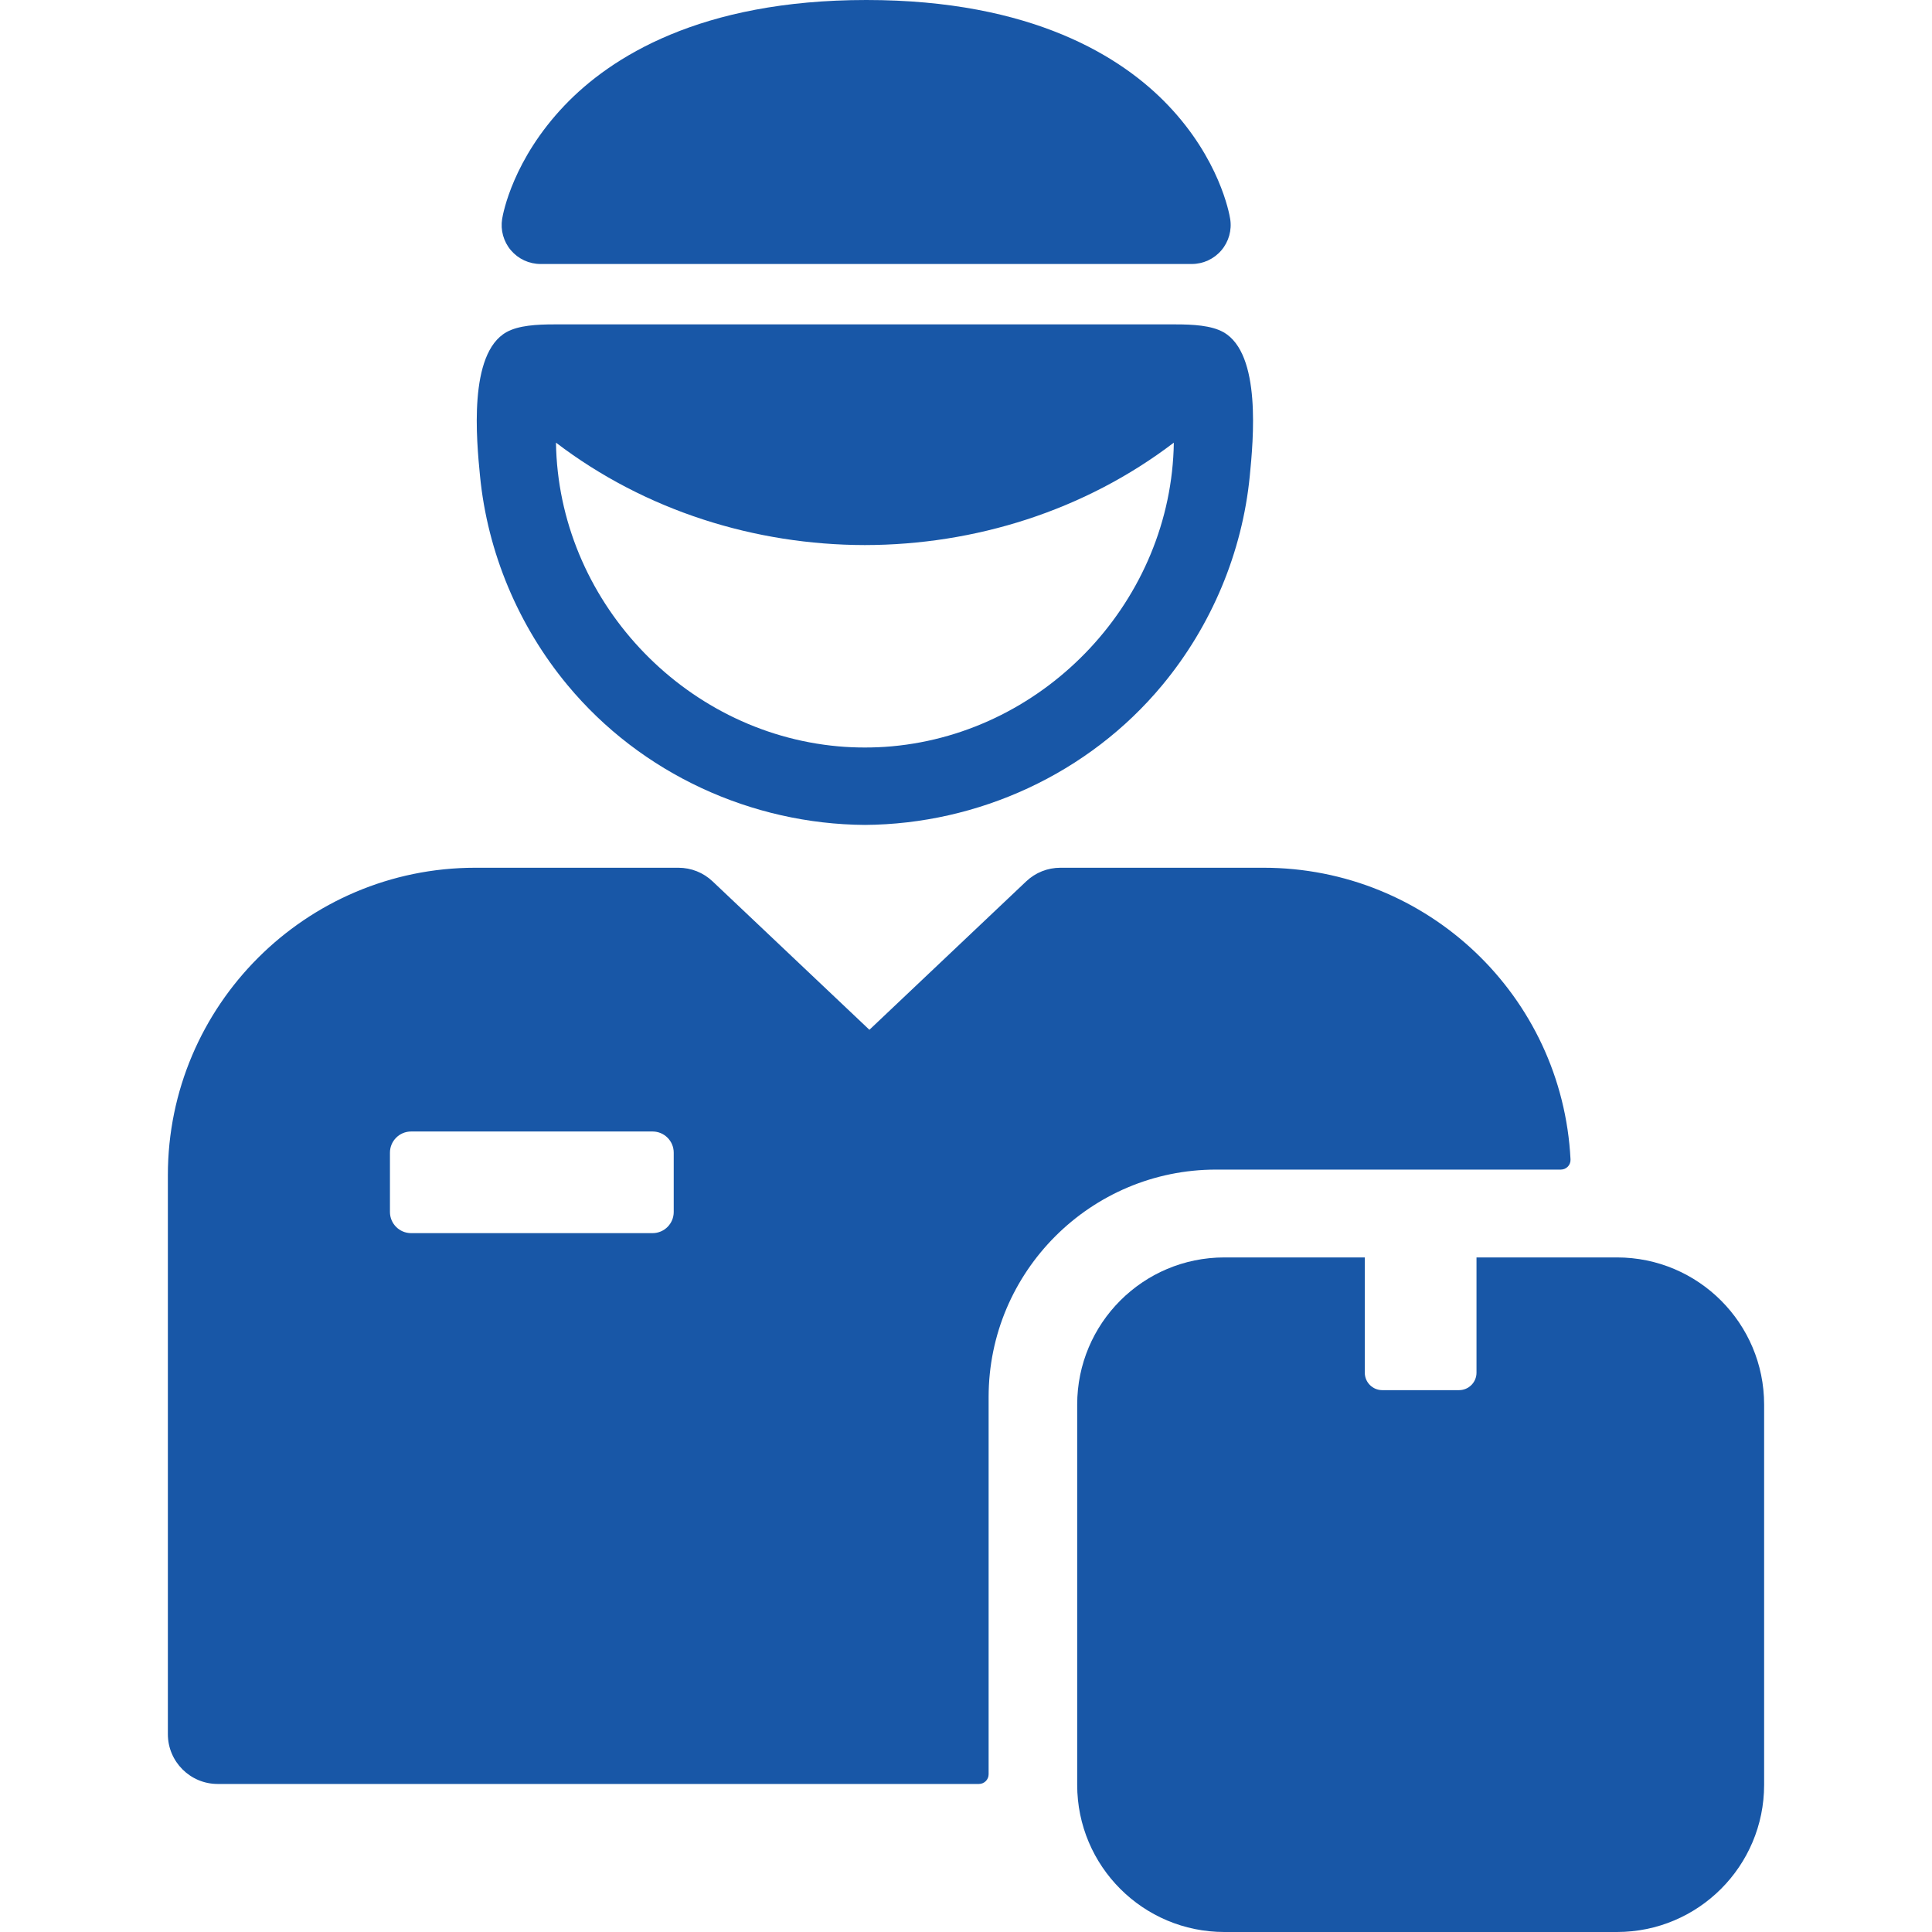
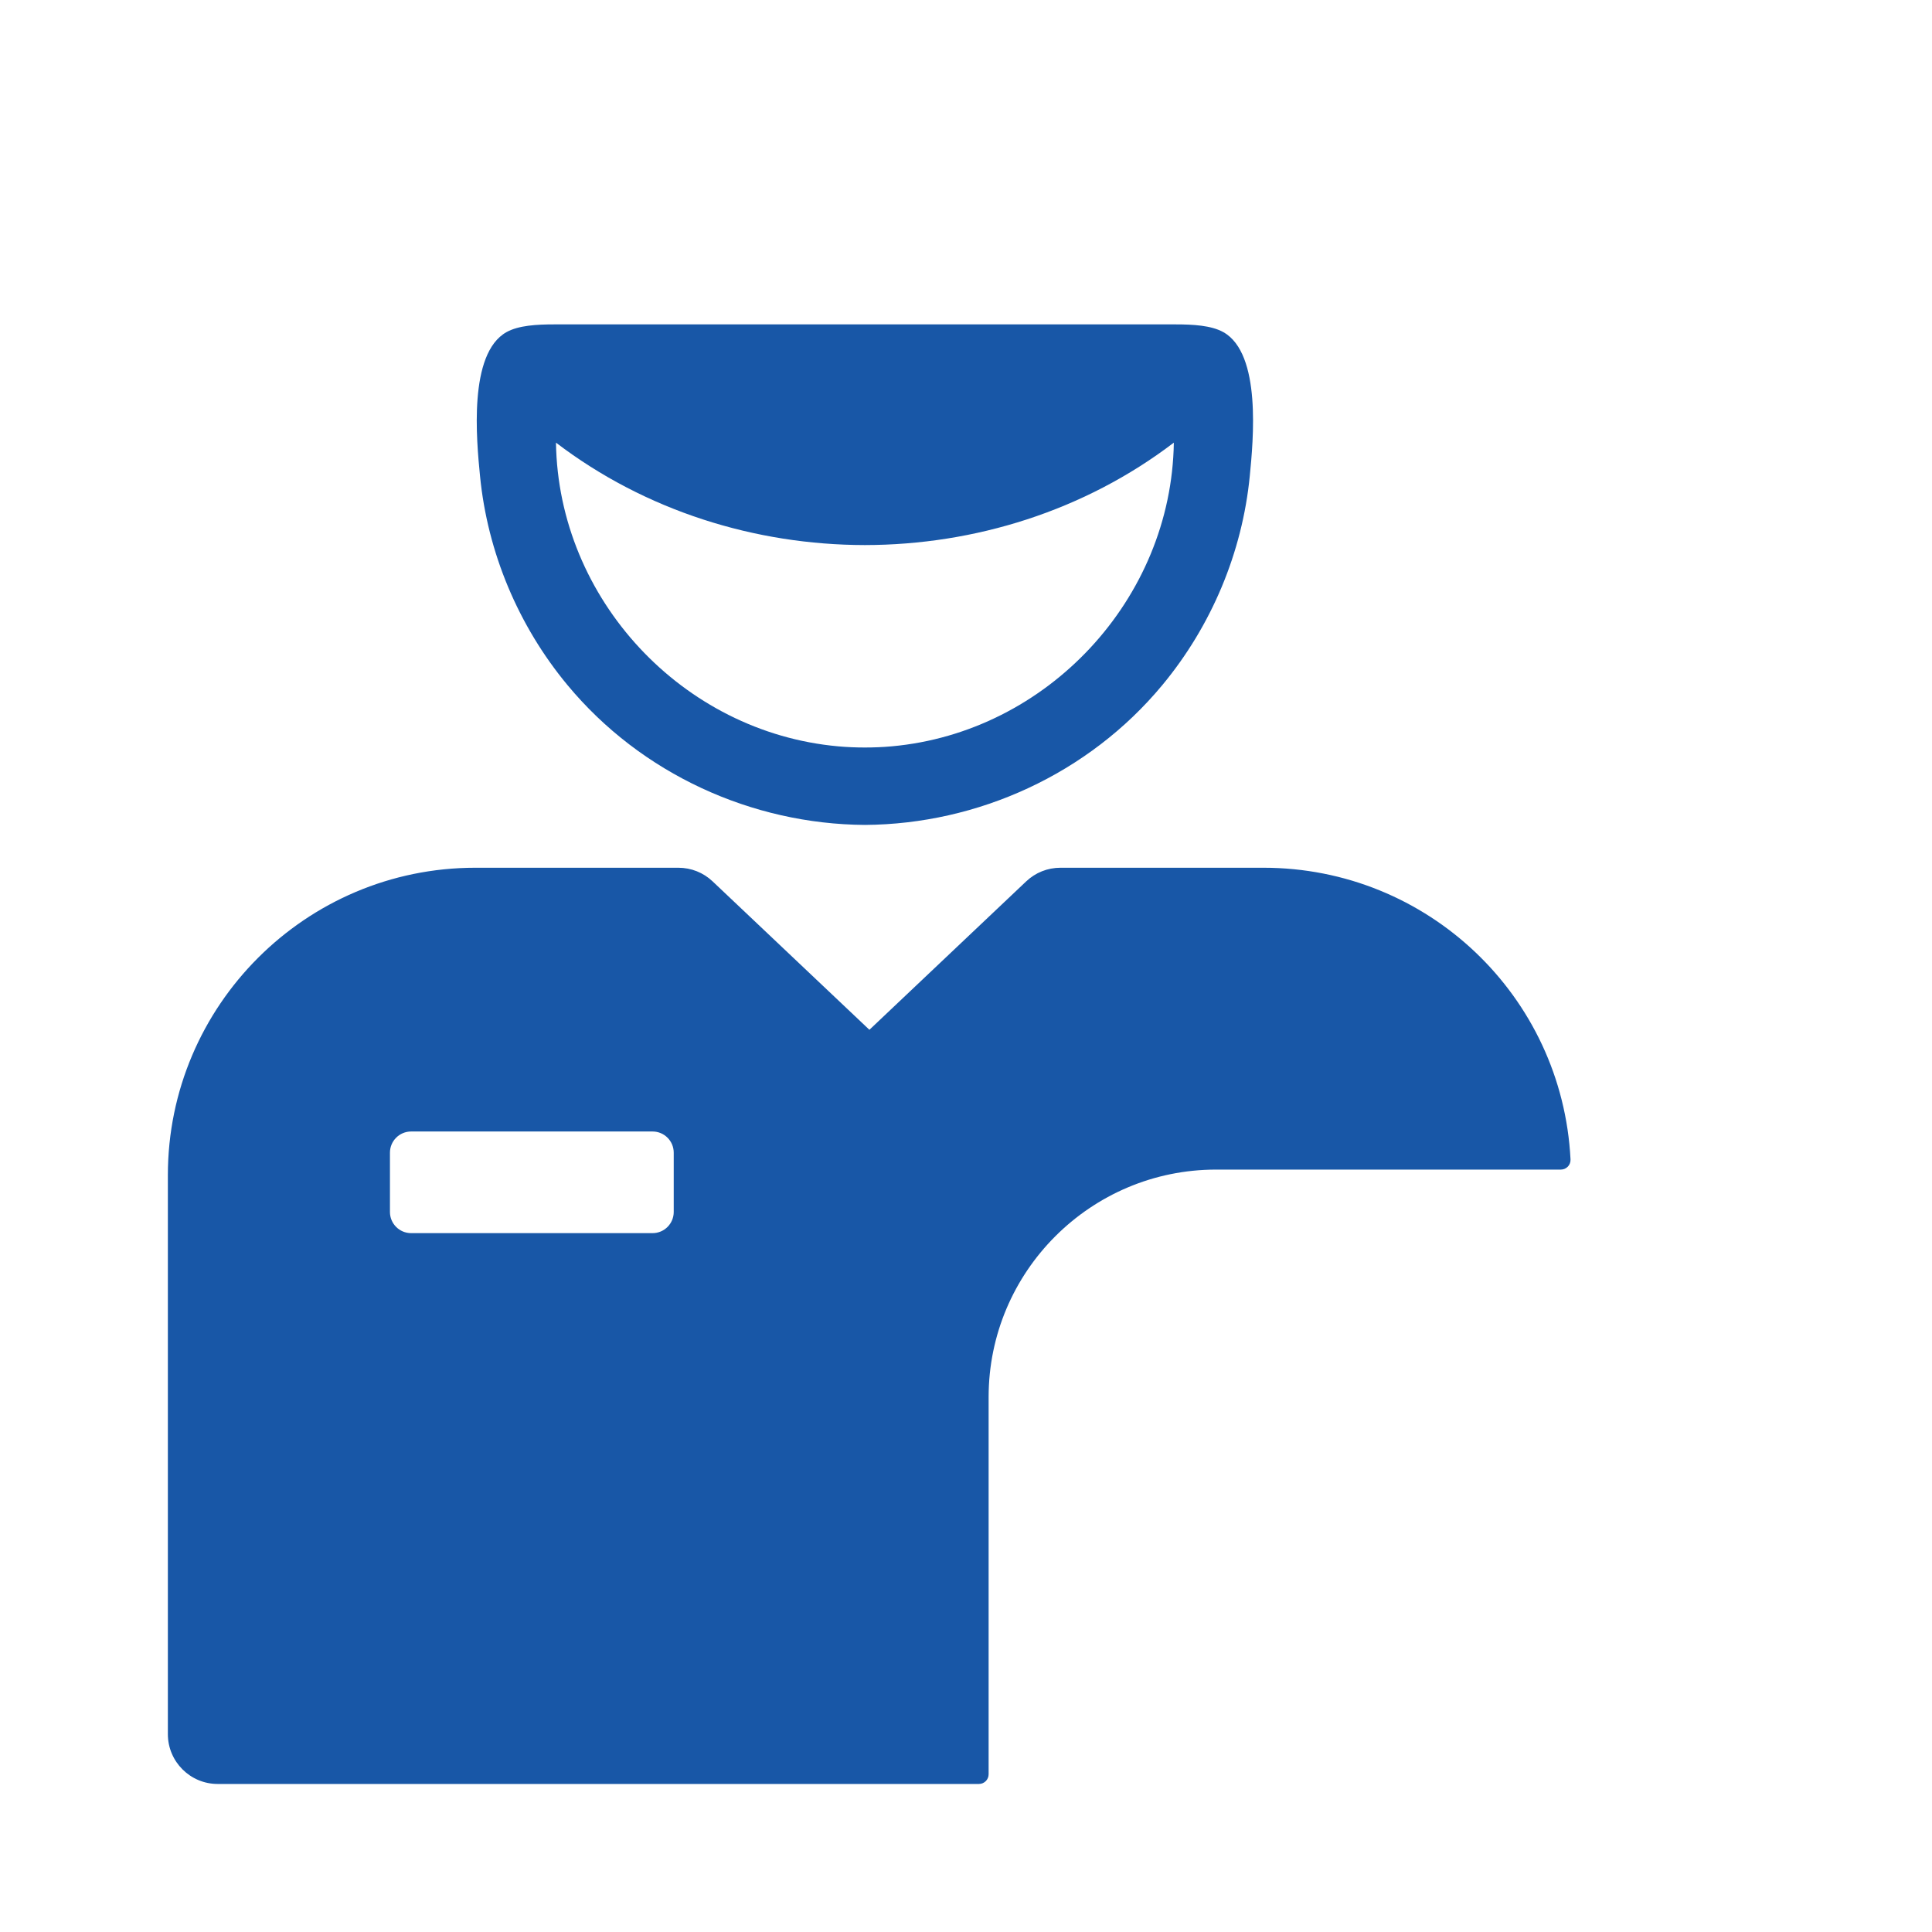
<svg xmlns="http://www.w3.org/2000/svg" fill="#1857a7" height="200px" width="200px" version="1.1" id="Capa_1" viewBox="0 0 490 490" xml:space="preserve">
  <g id="SVGRepo_bgCarrier" stroke-width="0" />
  <g id="SVGRepo_tracerCarrier" stroke-linecap="round" stroke-linejoin="round" />
  <g id="SVGRepo_iconCarrier">
    <g>
-       <path d="M312.001,55.518c-0.242-1.518-2.773-15.225-15.783-28.85C284.606,14.502,261.905,0,219.722,0 c-42.186,0-64.908,14.545-76.543,26.746c-13.021,13.658-15.57,27.238-15.82,28.76c-0.465,2.855,0.35,5.773,2.225,7.976 c1.875,2.201,4.619,3.473,7.512,3.473c0.002,0,0.006,0,0.008,0h165.172c2.891-0.004,5.633-1.273,7.5-3.475 C311.647,61.279,312.462,58.369,312.001,55.518z" />
      <path d="M320.462,220.08h-51.514c-3.244,0-6.324,1.227-8.678,3.455l-39.768,37.644l-39.768-37.643 c-2.354-2.23-5.439-3.457-8.684-3.457h-51.508c-42.992,0-77.967,34.973-77.967,77.965v141.781c0,6.963,5.666,12.629,12.631,12.629 H248.28c1.359,0,2.457-1.102,2.457-2.457v-95.682c0-31.805,25.875-57.68,57.682-57.68h87.447c0.676,0,1.318-0.275,1.783-0.764 c0.465-0.488,0.705-1.146,0.672-1.818C396.22,252.574,362.021,220.08,320.462,220.08z M170.872,307.383 c0,2.965-2.404,5.369-5.369,5.369h-61.232c-2.967,0-5.371-2.404-5.371-5.369v-15.039c0-2.967,2.404-5.371,5.371-5.371h61.232 c2.965,0,5.369,2.404,5.369,5.371V307.383z" />
-       <path d="M310.271,84.24c-3.08-1.725-7.781-1.967-12.076-1.967c-3.584,0-42.227-0.004-78.838-0.008 c-36.605,0.004-75.246,0.008-78.832,0.008c-4.293,0-8.994,0.242-12.076,1.967c-9.707,5.438-7.592,27.416-6.707,36.459 c1.9,19.43,9.717,38.016,22.172,53.037c18.725,22.582,46.809,35.293,75.443,35.482c28.641-0.189,56.725-12.9,75.451-35.482 c12.453-15.021,20.268-33.607,22.168-53.037C317.86,111.656,319.981,89.678,310.271,84.24z M226.153,189.287 c-2.275,0.207-4.541,0.297-6.797,0.297c-2.25,0-4.514-0.09-6.791-0.297c-39.496-3.559-70.967-37.355-71.557-77.023 c22.666,17.287,50.502,25.945,78.348,25.977c27.852-0.031,55.688-8.689,78.354-25.977 C297.122,151.932,265.651,185.729,226.153,189.287z" />
-       <path d="M410.095,318.912h-35.619v29.236c0,2.441-1.988,4.426-4.428,4.426h-19.475c-2.439,0-4.428-1.984-4.428-4.426v-29.236 H310.53c-20.617,0-37.33,16.713-37.33,37.328v96.434c0,20.617,16.713,37.326,37.33,37.326h99.565 c20.615,0,37.328-16.709,37.328-37.326V356.24C447.423,335.625,430.71,318.912,410.095,318.912z" />
+       <path d="M310.271,84.24c-3.08-1.725-7.781-1.967-12.076-1.967c-3.584,0-42.227-0.004-78.838-0.008 c-36.605,0.004-75.246,0.008-78.832,0.008c-4.293,0-8.994,0.242-12.076,1.967c-9.707,5.438-7.592,27.416-6.707,36.459 c1.9,19.43,9.717,38.016,22.172,53.037c18.725,22.582,46.809,35.293,75.443,35.482c28.641-0.189,56.725-12.9,75.451-35.482 c12.453-15.021,20.268-33.607,22.168-53.037C317.86,111.656,319.981,89.678,310.271,84.24M226.153,189.287 c-2.275,0.207-4.541,0.297-6.797,0.297c-2.25,0-4.514-0.09-6.791-0.297c-39.496-3.559-70.967-37.355-71.557-77.023 c22.666,17.287,50.502,25.945,78.348,25.977c27.852-0.031,55.688-8.689,78.354-25.977 C297.122,151.932,265.651,185.729,226.153,189.287z" />
    </g>
  </g>
</svg>